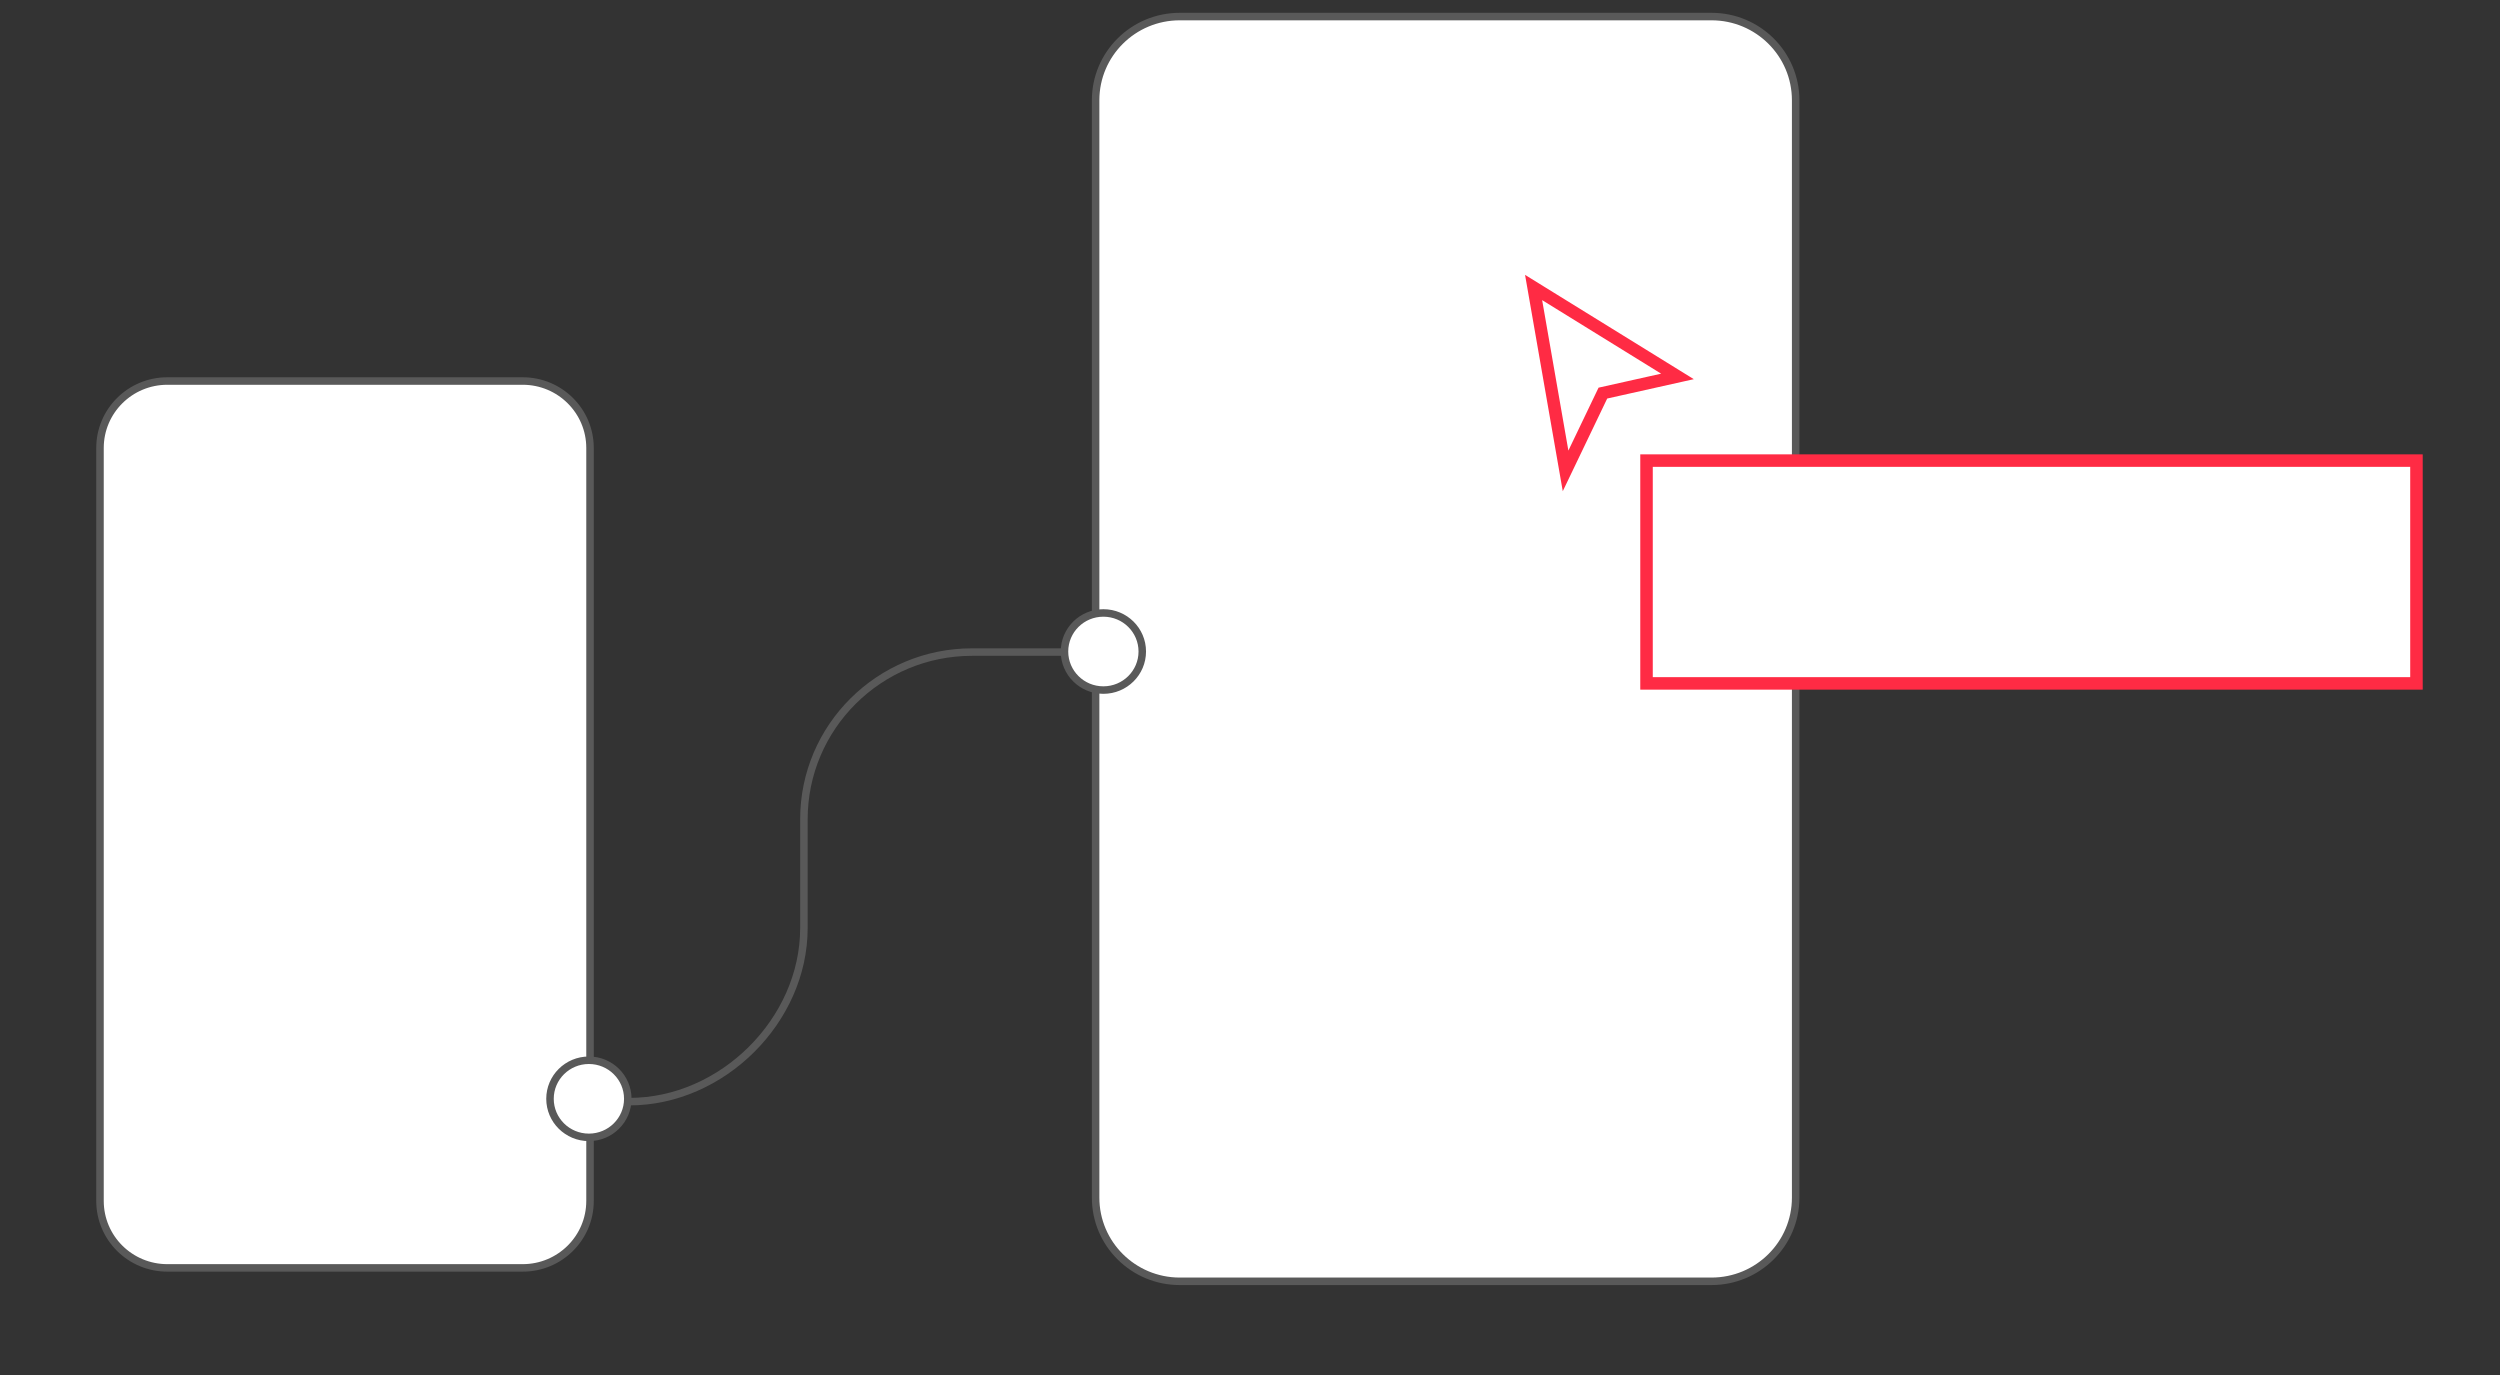
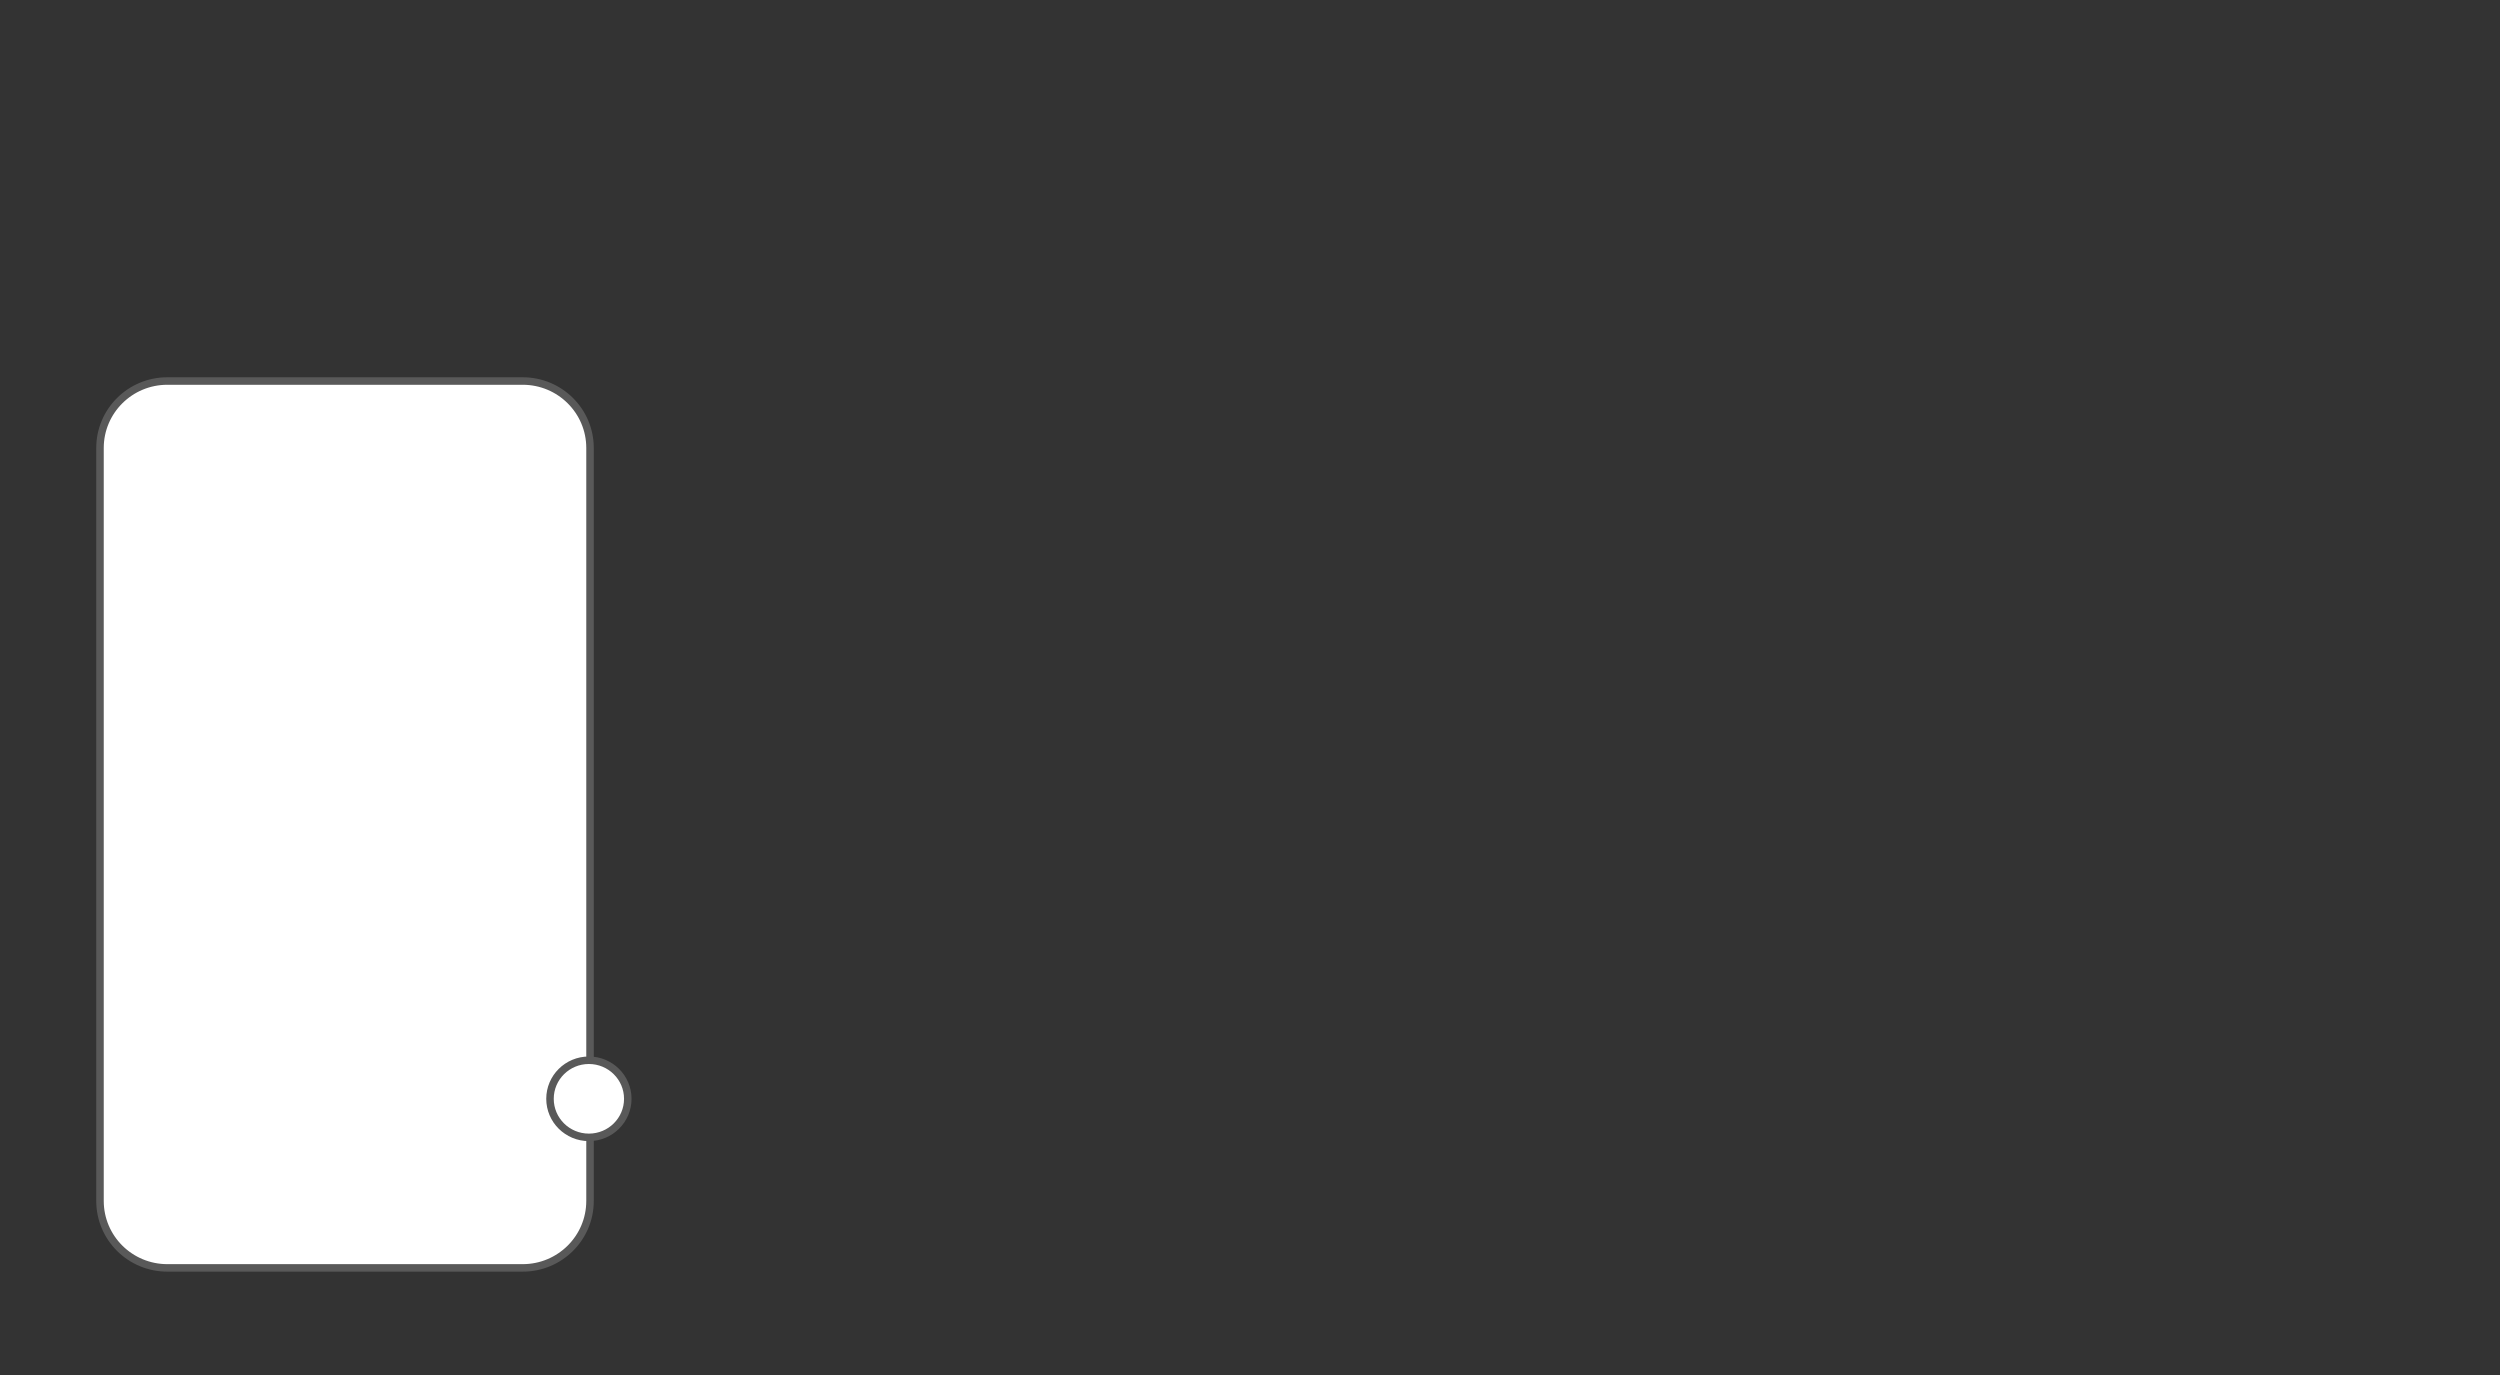
<svg xmlns="http://www.w3.org/2000/svg" width="200" height="110" viewBox="0 0 200 110" fill="none">
  <rect x="0" y="0" width="200" height="110" fill="#333333" stroke="none" />
  <path d="M41.816 30.482H13.387C10.412 30.482 8 32.879 8 35.836V96.077C8 99.034 10.412 101.432 13.387 101.432H41.816C44.791 101.432 47.202 99.034 47.202 96.077V35.836C47.202 32.879 44.791 30.482 41.816 30.482Z" fill="white" stroke="#595959" stroke-width="0.6" />
-   <path d="M136.919 1.325H94.383C90.664 1.325 87.649 4.322 87.649 8.018V95.813C87.649 99.509 90.664 102.505 94.383 102.505H136.919C140.638 102.505 143.653 99.509 143.653 95.813V8.018C143.653 4.322 140.638 1.325 136.919 1.325Z" fill="white" stroke="#595959" stroke-width="0.6" />
  <path d="M47.111 90.989C48.83 90.989 50.223 89.608 50.223 87.905C50.223 86.201 48.83 84.82 47.111 84.82C45.393 84.82 44 86.201 44 87.905C44 89.608 45.393 90.989 47.111 90.989Z" fill="white" stroke="#595959" stroke-width="0.6" />
-   <path d="M88.27 55.206C89.989 55.206 91.382 53.825 91.382 52.121C91.382 50.417 89.989 49.036 88.27 49.036C86.552 49.036 85.159 50.417 85.159 52.121C85.159 53.825 86.552 55.206 88.27 55.206Z" fill="white" stroke="#595959" stroke-width="0.6" />
-   <path d="M50.346 88.132C57.777 88.132 64.313 81.635 64.313 74.249V65.54C64.313 58.154 70.338 52.166 77.769 52.166H85.075" stroke="#595959" stroke-width="0.6" />
-   <path d="M131.722 36.848H193.317V54.672H131.722V36.848Z" fill="white" stroke="#FF2B44" />
-   <path d="M134.198 30.114L122.688 23L125.246 37.672L128.23 31.448L134.198 30.114Z" fill="white" stroke="#FF2B44" />
</svg>